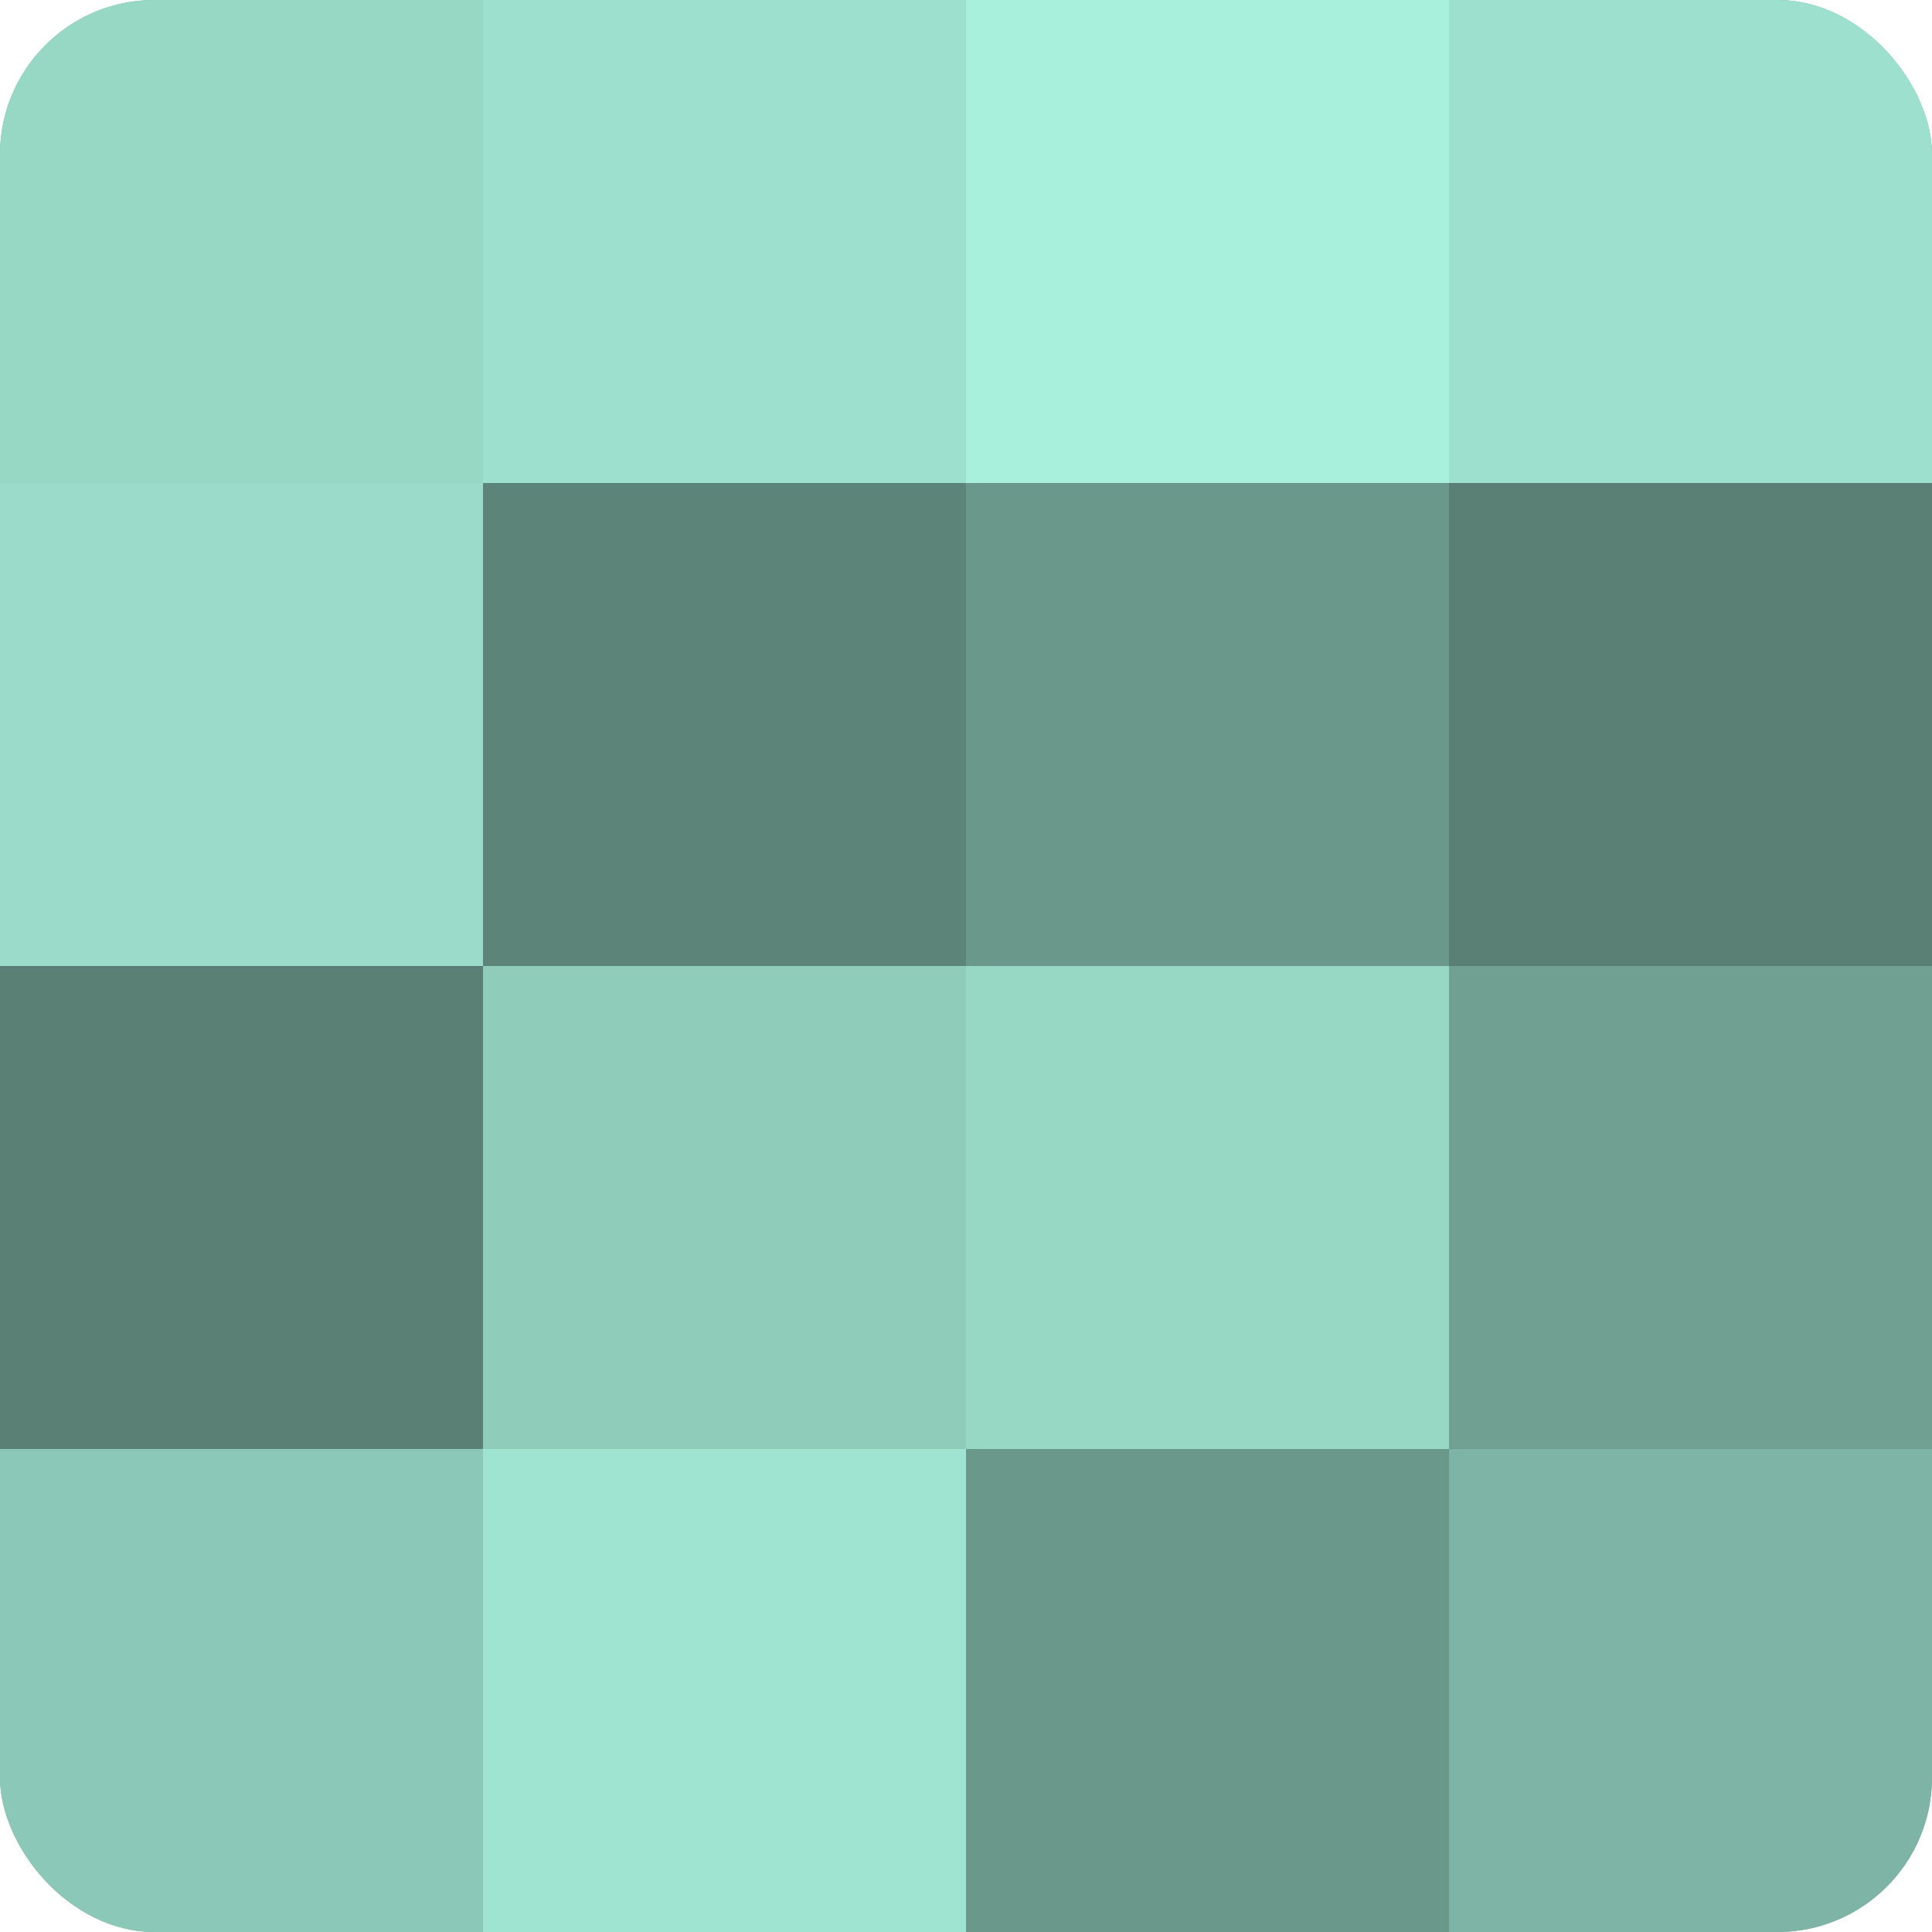
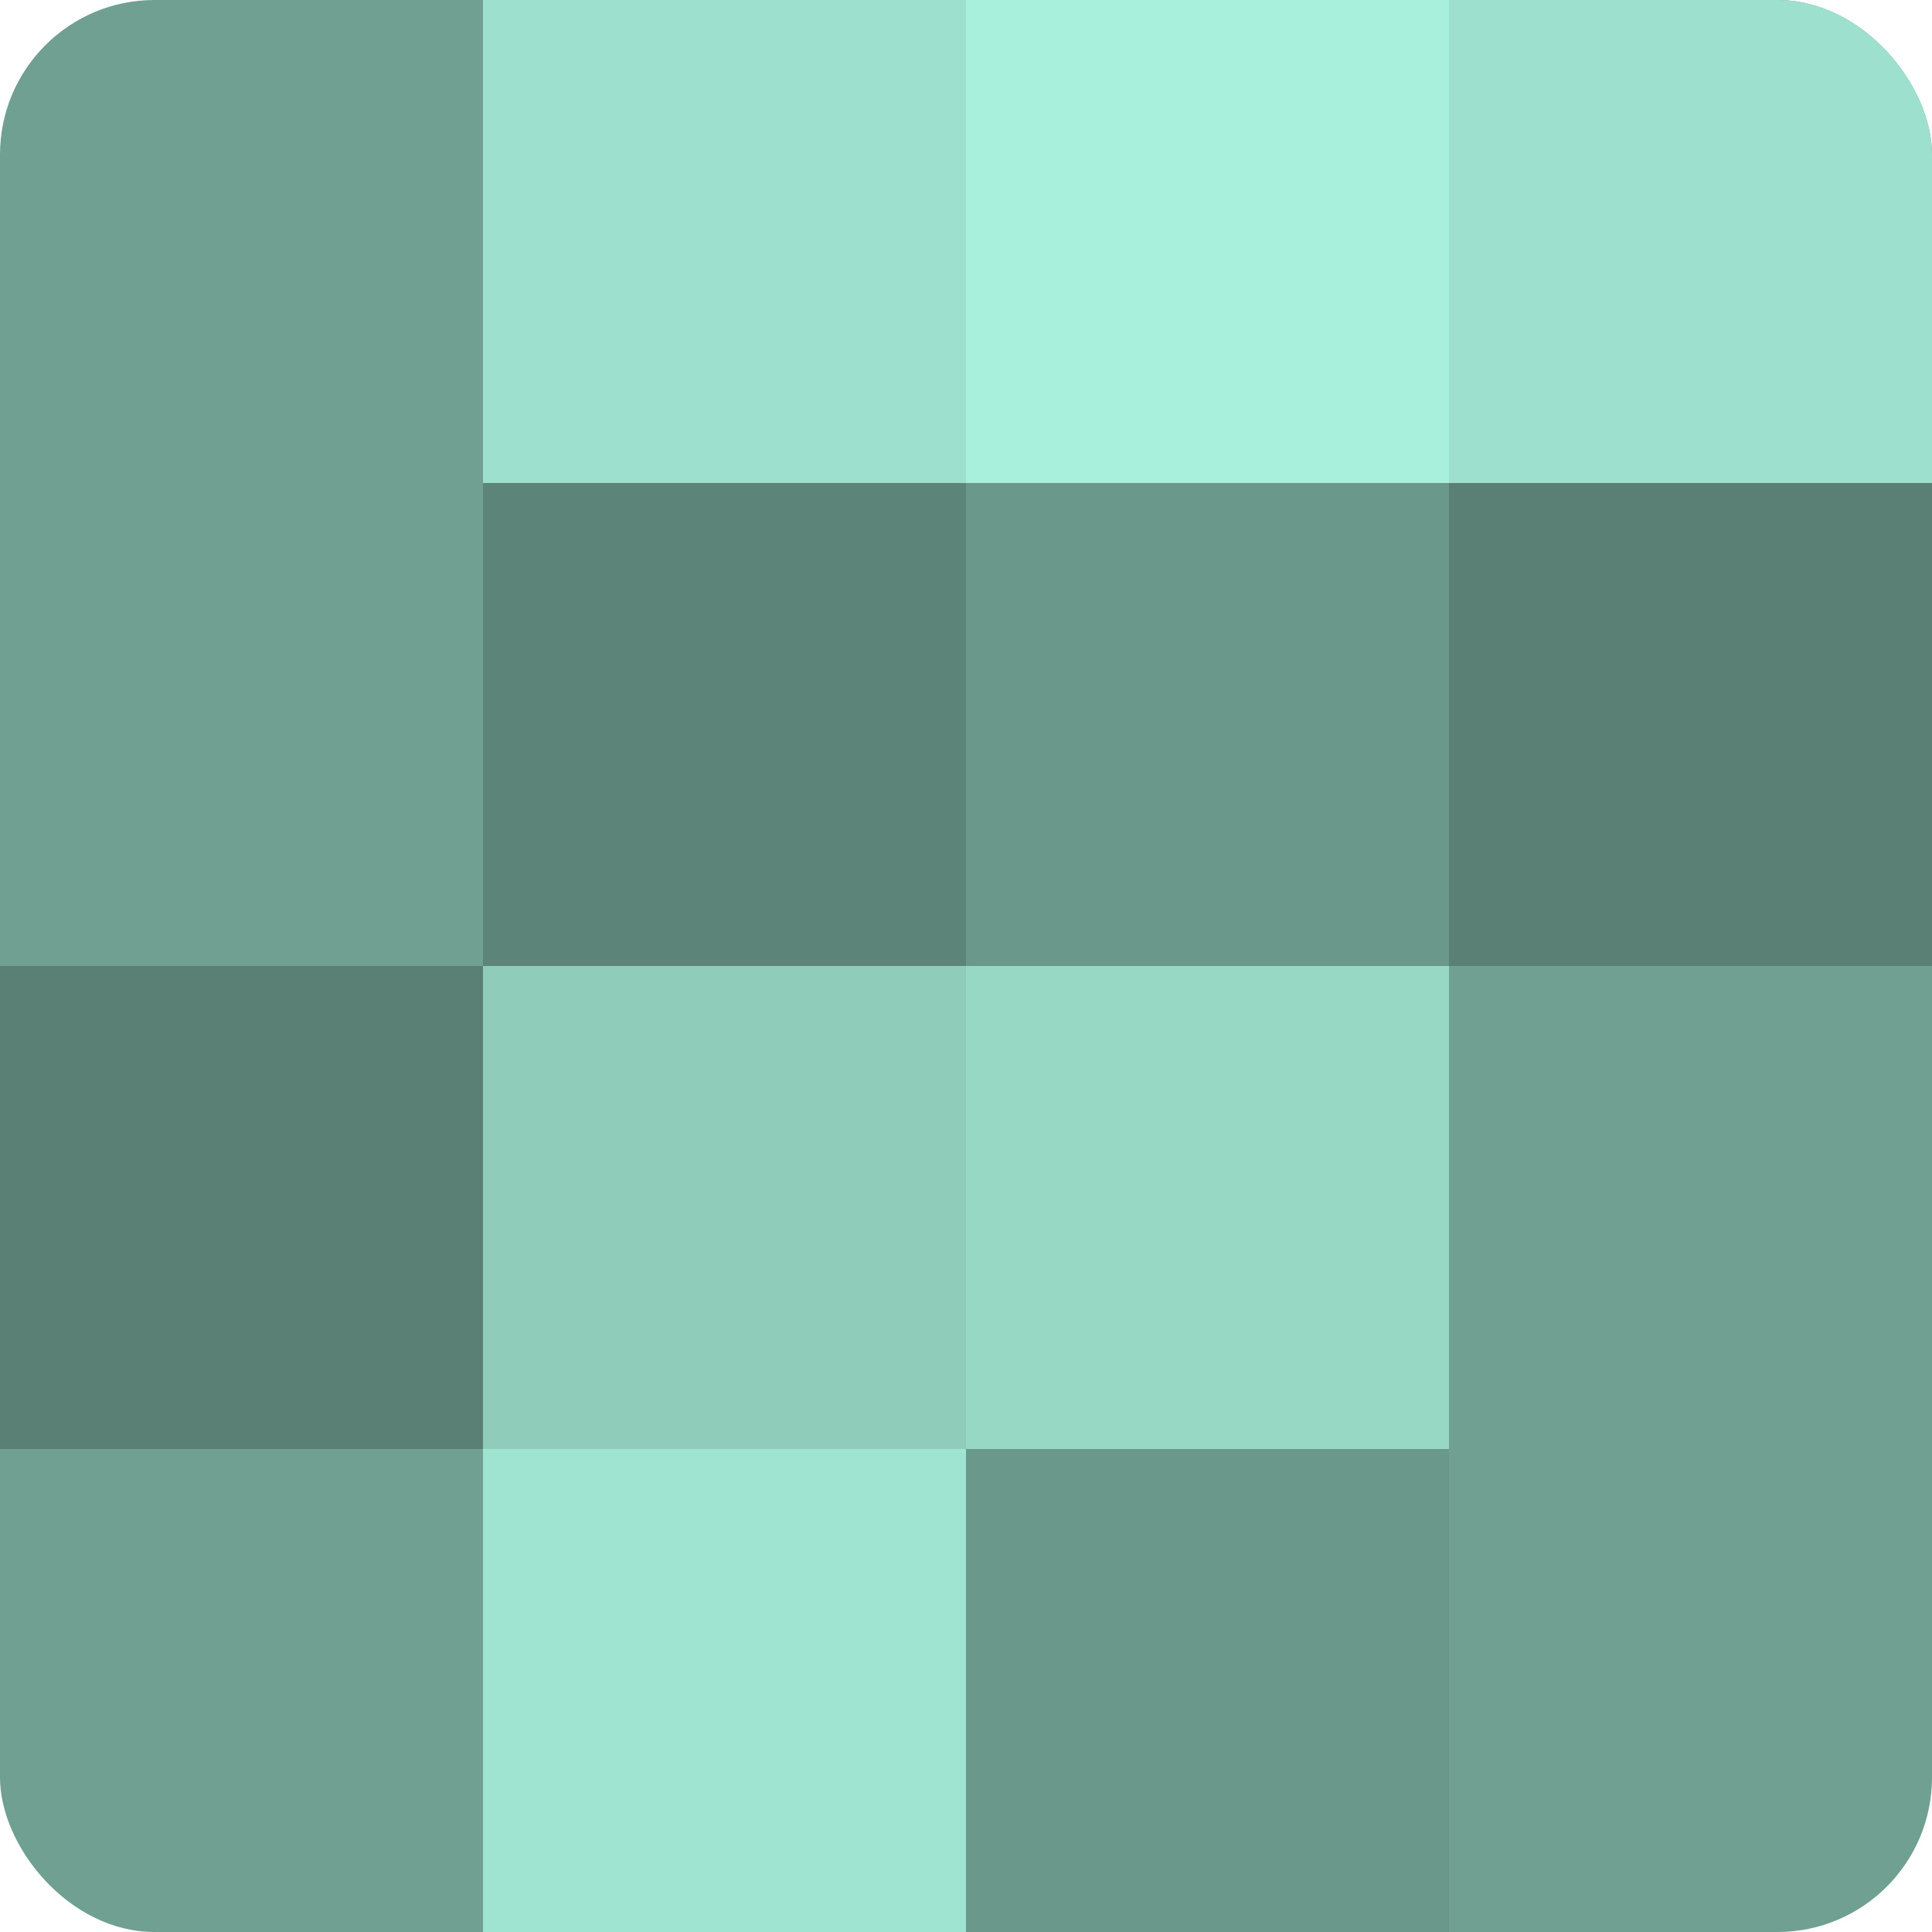
<svg xmlns="http://www.w3.org/2000/svg" width="60" height="60" viewBox="0 0 100 100" preserveAspectRatio="xMidYMid meet">
  <defs>
    <clipPath id="c" width="100" height="100">
      <rect width="100" height="100" rx="8" ry="8" />
    </clipPath>
  </defs>
  <g clip-path="url(#c)">
    <rect width="100" height="100" fill="#70a092" />
-     <rect width="25" height="25" fill="#97d8c5" />
-     <rect y="25" width="25" height="25" fill="#9adcc9" />
    <rect y="50" width="25" height="25" fill="#5a8075" />
-     <rect y="75" width="25" height="25" fill="#8cc8b7" />
    <rect x="25" width="25" height="25" fill="#9de0cd" />
    <rect x="25" y="25" width="25" height="25" fill="#5d8479" />
    <rect x="25" y="50" width="25" height="25" fill="#8fccba" />
    <rect x="25" y="75" width="25" height="25" fill="#9fe4d0" />
    <rect x="50" width="25" height="25" fill="#a8f0db" />
    <rect x="50" y="25" width="25" height="25" fill="#6a988b" />
    <rect x="50" y="50" width="25" height="25" fill="#97d8c5" />
    <rect x="50" y="75" width="25" height="25" fill="#6a988b" />
    <rect x="75" width="25" height="25" fill="#9de0cd" />
    <rect x="75" y="25" width="25" height="25" fill="#5a8075" />
-     <rect x="75" y="50" width="25" height="25" fill="#70a092" />
-     <rect x="75" y="75" width="25" height="25" fill="#7eb4a5" />
  </g>
</svg>